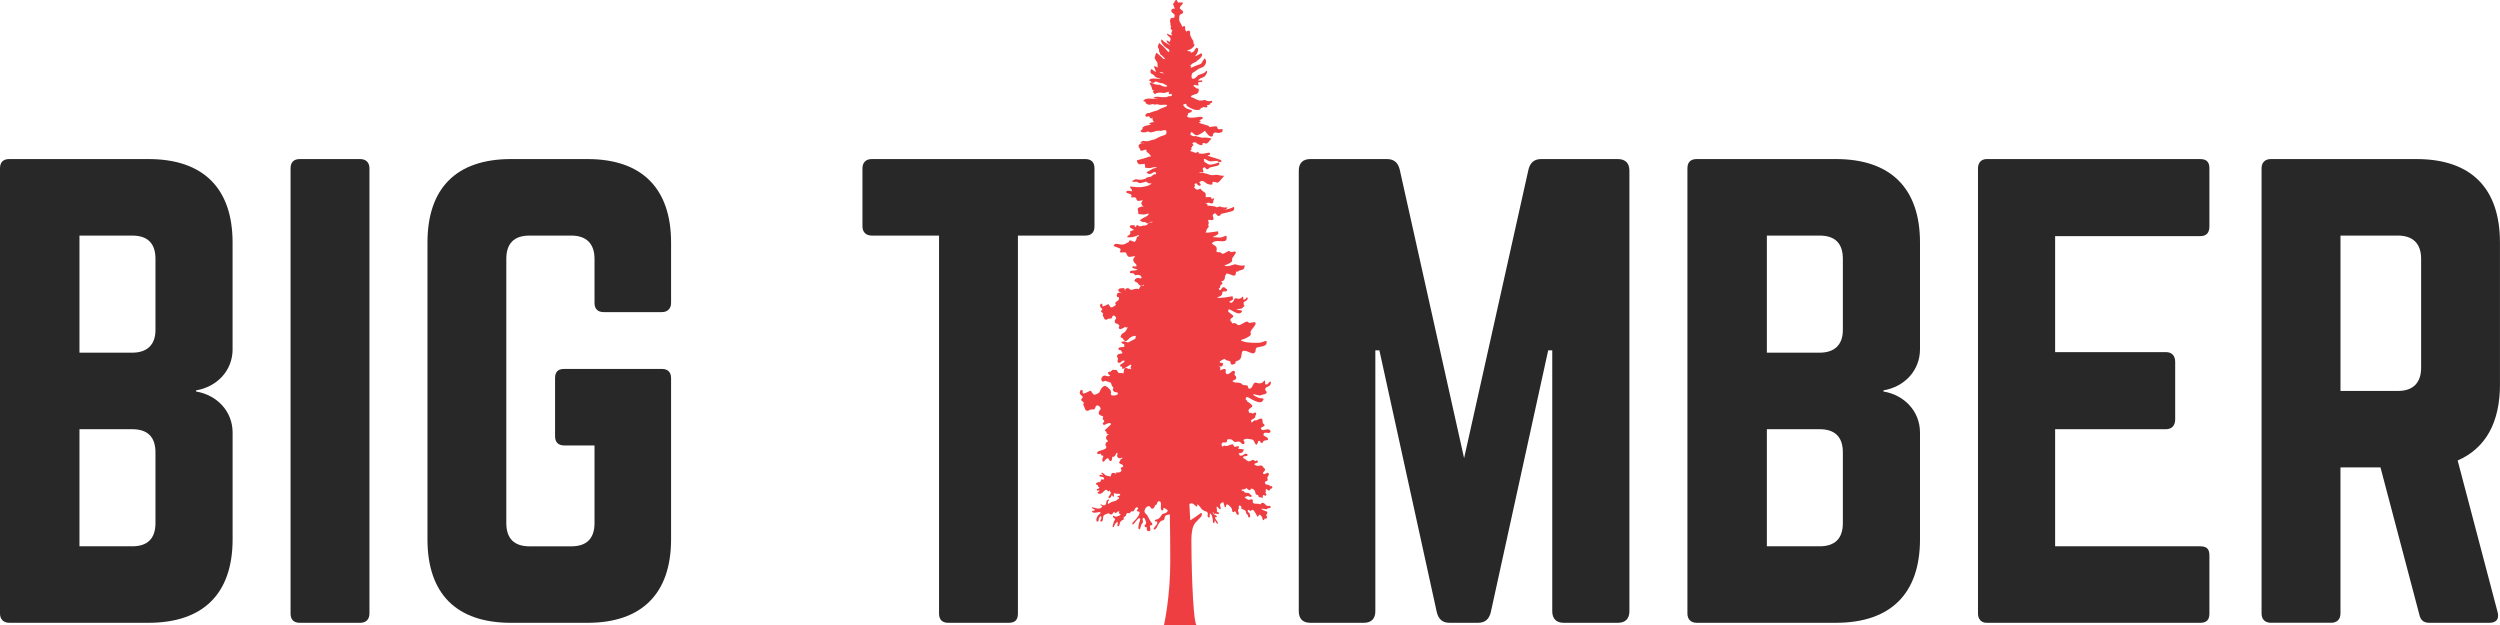
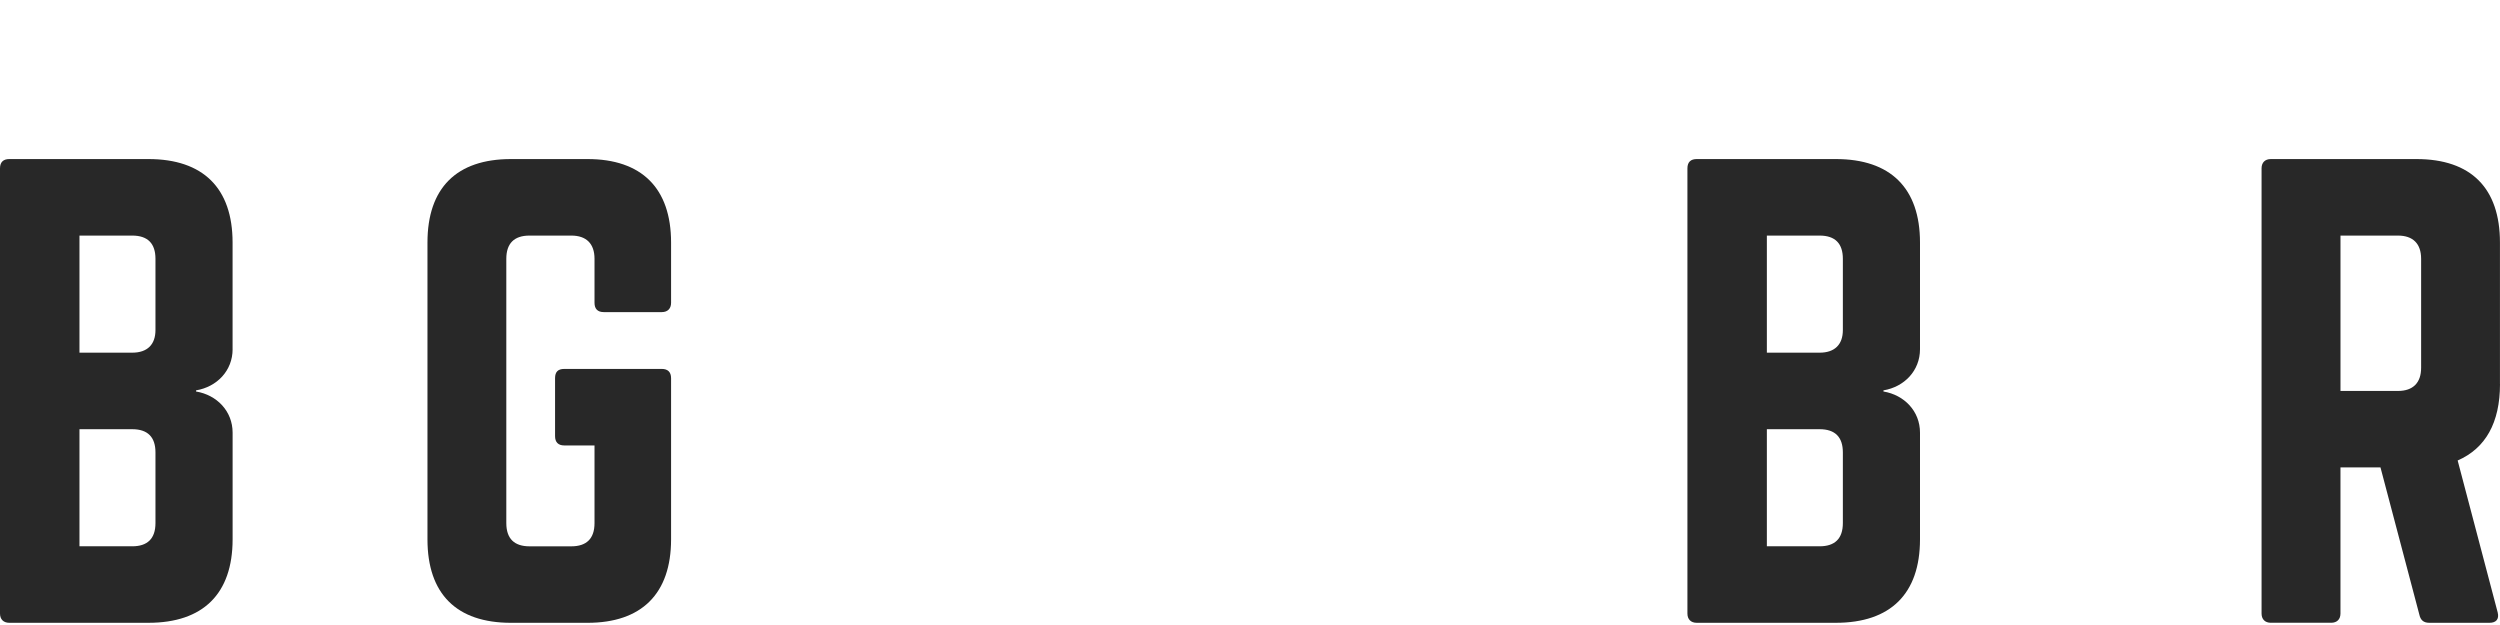
<svg xmlns="http://www.w3.org/2000/svg" fill="none" viewBox="0 0 160 40" height="40" width="160">
  <g clip-path="url(#clip0_874_1419)">
    <path fill="#282828" d="M14.887 22.349C14.887 23.722 13.885 24.76 12.548 24.983V25.056C13.885 25.279 14.887 26.317 14.887 27.69V34.517C14.887 38.005 12.993 39.859 9.504 39.859H0.594C0.223 39.859 0 39.636 0 39.265V10.773C0 10.365 0.223 10.18 0.594 10.18H9.503C12.993 10.18 14.885 12.034 14.885 15.522V22.349H14.887ZM9.95 16.562C9.95 15.597 9.468 15.077 8.464 15.077H5.086V22.571H8.464C9.429 22.571 9.95 22.051 9.95 21.125V16.562ZM9.95 28.953C9.95 27.989 9.468 27.469 8.464 27.469H5.086V34.963H8.464C9.429 34.963 9.95 34.48 9.95 33.478V28.952V28.953Z" />
-     <path fill="#282828" d="M23.051 10.18C23.423 10.18 23.645 10.402 23.645 10.773V39.267C23.645 39.638 23.423 39.86 23.051 39.86H19.19C18.782 39.86 18.596 39.638 18.596 39.267V10.773C18.596 10.402 18.782 10.18 19.19 10.18H23.051Z" />
    <path fill="#282828" d="M27.358 15.522C27.358 12.034 29.213 10.18 32.703 10.18H37.603C41.057 10.18 42.949 12.034 42.949 15.522V19.381C42.949 19.752 42.726 19.975 42.355 19.975H38.642C38.234 19.975 38.049 19.752 38.049 19.381V16.562C38.049 15.597 37.528 15.077 36.563 15.077H33.889C32.887 15.077 32.404 15.597 32.404 16.562V33.48C32.404 34.481 32.924 34.965 33.889 34.965H36.563C37.528 34.965 38.049 34.481 38.049 33.48V28.509H36.118C35.71 28.509 35.524 28.286 35.524 27.915V24.205C35.524 23.797 35.71 23.611 36.118 23.611H42.355C42.726 23.611 42.949 23.797 42.949 24.205V34.518C42.949 38.006 41.055 39.86 37.603 39.86H32.703C29.213 39.86 27.358 38.006 27.358 34.518V15.522Z" />
-     <path fill="#282828" d="M69.454 10.18C69.862 10.18 70.047 10.402 70.047 10.773V14.484C70.047 14.855 69.862 15.077 69.454 15.077H65.147V39.267C65.147 39.675 64.961 39.86 64.553 39.86H60.692C60.32 39.86 60.098 39.675 60.098 39.267V15.077H55.791C55.42 15.077 55.197 14.855 55.197 14.484V10.773C55.197 10.402 55.42 10.18 55.791 10.18H69.452H69.454Z" />
-     <path fill="#282828" d="M103.539 10.18C104.021 10.18 104.282 10.439 104.282 10.922V39.118C104.282 39.601 104.023 39.86 103.539 39.86H100.086C99.604 39.86 99.344 39.601 99.344 39.118V22.423H99.084L95.409 39.192C95.296 39.636 95.037 39.859 94.592 39.859H92.773C92.328 39.859 92.067 39.636 91.957 39.192L88.281 22.423H88.022V39.118C88.022 39.601 87.763 39.86 87.279 39.86H83.864C83.382 39.86 83.122 39.601 83.122 39.118V10.922C83.122 10.439 83.381 10.18 83.864 10.18H88.765C89.21 10.18 89.471 10.402 89.581 10.847L93.702 29.323L97.823 10.847C97.935 10.402 98.194 10.18 98.639 10.18H103.539Z" />
    <path fill="#282828" d="M122.88 22.349C122.88 23.722 121.878 24.76 120.541 24.983V25.056C121.878 25.279 122.88 26.317 122.88 27.69V34.517C122.88 38.005 120.986 39.859 117.498 39.859H108.589C108.217 39.859 107.995 39.636 107.995 39.265V10.773C107.995 10.365 108.217 10.18 108.589 10.18H117.498C120.988 10.18 122.88 12.034 122.88 15.522V22.349ZM117.943 16.562C117.943 15.597 117.461 15.077 116.457 15.077H113.079V22.571H116.457C117.422 22.571 117.943 22.051 117.943 21.125V16.562ZM117.943 28.953C117.943 27.989 117.461 27.469 116.457 27.469H113.079V34.963H116.457C117.422 34.963 117.943 34.48 117.943 33.478V28.952V28.953Z" />
-     <path fill="#282828" d="M141.402 14.484C141.402 14.855 141.253 15.114 140.808 15.114H131.528V22.535H138.618C138.99 22.535 139.212 22.757 139.212 23.165V26.838C139.212 27.246 138.99 27.469 138.618 27.469H131.528V34.963H140.808C141.253 34.963 141.402 35.149 141.402 35.557V39.267C141.402 39.638 141.253 39.86 140.808 39.86H127.148C126.813 39.86 126.591 39.638 126.591 39.267V10.773C126.591 10.402 126.813 10.18 127.148 10.18H140.808C141.253 10.18 141.402 10.402 141.402 10.773V14.484Z" />
    <path fill="#282828" d="M160 24.575C160 27.061 159.072 28.693 157.29 29.472L159.851 39.192C159.963 39.636 159.739 39.859 159.331 39.859H155.47C155.098 39.859 154.912 39.673 154.839 39.339L152.351 29.915H149.79V39.264C149.79 39.635 149.567 39.857 149.196 39.857H145.334C144.963 39.857 144.74 39.635 144.74 39.264V10.773C144.74 10.402 144.963 10.18 145.334 10.18H154.652C158.141 10.18 159.997 12.034 159.997 15.522V24.575H160ZM153.467 25.021C154.432 25.021 154.952 24.501 154.952 23.538V16.562C154.952 15.597 154.432 15.077 153.467 15.077H149.791V25.021H153.467Z" />
-     <path fill="#EF3E42" d="M74.496 40C74.496 40 74.909 38.164 74.897 35.865C74.897 34.701 74.883 33.73 74.869 32.925C74.828 32.925 74.8 32.925 74.773 32.94C74.69 32.955 74.552 32.969 74.538 33.135C74.524 33.283 74.441 33.314 74.372 33.314C74.289 33.314 74.124 33.538 74.055 33.718C73.985 33.897 73.778 33.957 73.847 33.806C73.916 33.672 74.055 33.598 74.068 33.463C74.068 33.314 73.985 33.403 73.93 33.359C73.875 33.329 73.93 33.239 74.041 33.239C74.151 33.239 74.275 33.075 74.317 33C74.358 32.94 74.372 32.88 74.496 32.865C74.635 32.849 74.759 32.716 74.731 32.67C74.718 32.625 74.538 32.521 74.496 32.506C74.441 32.506 74.441 32.566 74.455 32.581C74.455 32.61 74.469 32.67 74.386 32.67C74.317 32.67 74.303 32.61 74.289 32.461C74.289 32.326 74.331 32.193 74.262 32.118C74.193 32.029 74.068 32.089 74.055 32.222C74.027 32.357 73.944 32.251 73.903 32.401C73.861 32.566 73.695 32.625 73.626 32.461C73.543 32.297 73.322 32.446 73.267 32.625C73.198 32.82 73.336 32.865 73.419 32.969C73.488 33.089 73.626 33.388 73.709 33.461C73.792 33.55 73.751 33.626 73.654 33.626C73.543 33.61 73.612 33.714 73.626 33.865C73.64 34.029 73.488 34.014 73.419 33.954C73.35 33.894 73.433 33.745 73.391 33.745C73.35 33.76 73.267 33.745 73.253 33.656C73.24 33.567 73.405 33.567 73.336 33.388C73.281 33.224 73.253 33.119 73.157 33.148C73.074 33.193 73.198 33.388 73.129 33.461C73.046 33.55 73.019 33.641 72.991 33.76C72.977 33.865 72.936 33.88 72.894 33.865C72.853 33.849 72.839 33.776 72.88 33.581C72.908 33.386 73.019 33.253 72.95 33.178C72.88 33.102 72.701 33.357 72.59 33.49C72.48 33.639 72.425 33.535 72.494 33.446C72.563 33.371 72.853 33.102 72.92 32.879C72.976 32.639 72.824 32.803 72.768 32.699C72.699 32.595 72.879 32.639 72.837 32.535C72.796 32.415 72.686 32.446 72.603 32.624C72.52 32.819 72.437 32.653 72.354 32.773C72.285 32.908 72.257 32.817 72.161 32.833C72.064 32.862 72.105 32.922 72.036 33.027C71.967 33.116 71.898 33.043 71.912 33.162C71.926 33.282 71.912 33.251 71.843 33.282C71.774 33.326 71.691 33.371 71.663 33.506C71.65 33.655 71.581 33.714 71.525 33.67C71.484 33.641 71.581 33.371 71.511 33.401C71.442 33.446 71.346 33.521 71.318 33.641C71.29 33.76 71.194 33.776 71.208 33.67C71.235 33.55 71.277 33.371 71.346 33.282C71.415 33.193 71.29 33.162 71.235 33.102C71.194 33.027 71.263 32.968 71.332 33.043C71.387 33.102 71.553 33.043 71.663 32.983C71.774 32.923 71.677 32.894 71.622 32.863C71.567 32.819 71.705 32.714 71.594 32.728C71.484 32.728 71.456 32.848 71.387 32.833C71.304 32.803 71.304 32.697 71.235 32.833C71.166 32.968 71.069 32.922 71.028 32.908C70.973 32.879 71.014 32.803 70.779 32.908C70.558 32.997 70.614 33.087 70.586 33.236C70.572 33.4 70.462 33.4 70.42 33.355C70.379 33.326 70.517 33.207 70.489 33.087C70.448 32.968 70.337 33.132 70.324 33.207C70.296 33.282 70.324 33.355 70.254 33.386C70.185 33.401 70.116 33.282 70.213 33.087C70.296 32.908 70.434 32.892 70.434 32.819C70.434 32.745 70.31 32.774 70.158 32.803C70.02 32.833 69.882 32.803 69.895 32.728C69.923 32.653 70.075 32.699 70.075 32.639C70.061 32.579 69.826 32.535 69.882 32.49C69.937 32.431 70.116 32.55 70.294 32.55C70.472 32.55 70.502 32.475 70.543 32.415C70.571 32.355 70.405 32.355 70.433 32.296C70.46 32.236 70.585 32.371 70.695 32.34C70.792 32.296 70.778 32.265 70.805 32.145C70.833 32.01 70.833 32.041 70.902 31.981C70.971 31.921 70.985 31.997 70.985 31.997C70.985 31.997 70.971 32.012 70.944 32.056C70.902 32.101 70.888 32.191 70.916 32.236C70.944 32.296 70.957 32.207 71.137 32.132C71.317 32.056 71.413 32.072 71.469 32.012C71.51 31.952 71.593 31.937 71.634 31.877L71.62 31.862C71.62 31.846 71.607 31.832 71.607 31.817C71.579 31.817 71.524 31.846 71.51 31.802C71.51 31.742 71.579 31.742 71.662 31.713C71.689 31.668 71.731 31.624 71.634 31.608C71.482 31.579 71.413 31.638 71.317 31.549H71.303C71.289 31.593 71.289 31.624 71.289 31.698C71.303 31.817 71.234 31.802 71.192 31.742C71.165 31.698 71.192 31.578 71.123 31.757C71.054 31.937 70.888 31.892 70.957 31.786C71.026 31.682 71.026 31.667 71.096 31.562L71.123 31.533C71.082 31.533 71.054 31.504 71.04 31.429V31.369C71.013 31.429 70.916 31.504 70.861 31.385C70.792 31.25 70.612 31.489 70.515 31.564C70.405 31.624 70.267 31.624 70.253 31.535C70.239 31.46 70.377 31.475 70.364 31.4C70.35 31.325 70.212 31.475 70.198 31.355C70.184 31.236 70.294 31.34 70.35 31.221C70.391 31.116 70.212 31.176 70.267 31.101C70.308 31.026 70.142 31.041 70.142 30.981C70.142 30.906 70.225 30.862 70.308 30.862C70.377 30.862 70.46 30.832 70.46 30.727C70.46 30.638 70.557 30.711 70.64 30.682C70.709 30.667 70.64 30.518 70.543 30.518C70.446 30.518 70.322 30.489 70.364 30.414C70.391 30.338 70.681 30.474 70.557 30.369C70.419 30.28 70.502 30.174 70.667 30.34C70.792 30.475 70.957 30.475 71.094 30.489C71.094 30.46 71.094 30.444 71.108 30.414C71.108 30.265 71.274 30.219 71.384 30.309C71.412 30.338 71.425 30.338 71.453 30.354L71.439 30.338C71.329 30.204 71.495 30.25 71.619 30.234C71.743 30.219 71.812 30.13 71.743 30.01C71.674 29.906 71.84 29.906 71.895 29.861C71.868 29.832 71.868 29.802 71.854 29.773V29.757C71.812 29.728 71.757 29.697 71.729 29.697C71.66 29.682 71.564 29.593 71.688 29.503V29.458C71.716 29.398 71.757 29.369 71.812 29.354C71.84 29.309 71.812 29.265 71.785 29.294C71.702 29.354 71.577 29.354 71.508 29.234C71.453 29.13 71.577 28.995 71.495 28.981C71.425 28.981 71.412 29.13 71.329 29.205C71.232 29.28 71.177 29.161 71.177 29.309C71.177 29.458 71.122 29.533 71.053 29.504C70.97 29.489 70.97 29.325 70.901 29.325C70.845 29.325 70.749 29.4 70.68 29.504C70.611 29.624 70.514 29.504 70.555 29.369C70.597 29.25 70.652 29.161 70.569 29.161C70.472 29.145 70.486 29.161 70.472 29.072C70.445 28.983 70.293 29.116 70.238 29.043C70.182 28.953 70.251 28.878 70.445 28.834C70.638 28.774 70.79 28.73 70.804 28.639C70.832 28.564 70.735 28.55 70.749 28.43C70.776 28.296 70.818 28.311 70.887 28.266C70.942 28.206 70.832 28.177 70.79 28.072C70.763 27.967 70.845 27.832 70.928 27.819C70.956 27.803 70.984 27.819 70.997 27.834C70.984 27.805 70.956 27.789 70.887 27.774C70.818 27.774 70.804 27.714 70.818 27.639C70.776 27.624 70.735 27.595 70.721 27.564C70.68 27.504 70.859 27.415 70.942 27.311C71.039 27.206 71.122 27.191 71.094 27.116C71.066 27.041 70.901 27.072 70.763 27.16C70.638 27.236 70.5 27.145 70.611 27.056C70.624 27.027 70.652 27.012 70.666 26.996V26.981C70.652 26.952 70.652 26.921 70.666 26.906C70.597 26.877 70.555 26.817 70.583 26.757C70.611 26.713 70.611 26.682 70.597 26.653C70.472 26.578 70.348 26.608 70.32 26.444C70.307 26.249 70.472 26.249 70.431 26.116C70.39 25.996 70.21 25.863 70.127 26.012C70.058 26.176 70.086 26.206 69.879 26.206C69.671 26.206 69.671 26.341 69.547 26.282C69.436 26.222 69.464 26.206 69.409 26.087C69.354 25.952 69.298 25.892 69.354 25.803C69.423 25.699 69.091 25.668 69.229 25.519C69.367 25.384 69.285 25.4 69.16 25.266C69.036 25.131 69.146 24.907 69.257 24.967C69.367 25.012 69.174 25.251 69.45 25.162C69.713 25.058 69.782 24.953 69.837 25.042C69.906 25.147 69.989 25.311 70.1 25.251C70.224 25.191 70.362 25.176 70.403 25.012C70.459 24.863 70.638 24.639 70.776 24.712C70.914 24.802 70.873 24.772 70.984 24.877C71.108 24.966 71.122 25.101 71.094 25.205C71.066 25.309 71.246 25.34 71.412 25.294L71.495 25.265C71.508 25.249 71.522 25.236 71.536 25.22C71.619 25.041 71.301 25.176 71.232 24.981C71.204 24.906 71.232 24.861 71.274 24.832C71.177 24.712 71.149 24.697 71.122 24.564C71.094 24.43 70.873 24.444 70.776 24.384C70.693 24.34 70.583 24.504 70.5 24.355C70.431 24.191 70.597 23.967 70.79 24.056C70.928 24.116 70.997 24.056 71.053 24.056C71.025 24.012 70.984 23.981 70.942 23.936C70.845 23.817 70.997 23.772 71.053 23.788C71.122 23.788 71.135 23.668 71.246 23.668C71.274 23.653 71.315 23.668 71.343 23.683C71.425 23.654 71.481 23.668 71.522 23.772C71.55 23.832 71.577 23.861 71.619 23.877C71.647 23.861 71.674 23.861 71.716 23.877H71.84C71.868 23.892 71.895 23.892 71.909 23.892C71.895 23.817 71.937 23.772 71.937 23.668C71.95 23.548 72.075 23.519 72.158 23.579C72.24 23.654 72.268 23.564 72.351 23.608C72.365 23.624 72.379 23.624 72.379 23.637C72.392 23.622 72.392 23.608 72.406 23.593C72.365 23.578 72.337 23.533 72.365 23.489C72.434 23.384 72.42 23.265 72.24 23.4C72.047 23.548 71.772 23.683 71.814 23.548C71.855 23.4 71.676 23.504 71.689 23.413C71.689 23.309 71.717 23.325 71.869 23.234C72.021 23.13 71.98 23.039 71.869 23.085C71.745 23.114 71.731 23.234 71.634 23.22C71.537 23.205 71.496 23.191 71.537 23.025C71.593 22.861 71.427 22.877 71.51 22.726C71.607 22.578 71.923 22.682 71.814 22.547C71.786 22.502 71.758 22.458 71.745 22.412H71.676C71.565 22.412 71.51 22.232 71.745 22.217C71.814 22.217 71.883 22.217 71.952 22.202V22.173C71.98 22.113 71.91 22.097 71.966 22.038C71.758 21.978 71.717 21.903 71.841 21.858C71.966 21.829 72.076 21.873 72.187 21.918C72.201 21.903 72.214 21.903 72.228 21.903C72.491 21.768 72.629 21.708 72.682 21.649C72.669 21.62 72.655 21.59 72.682 21.59C72.692 21.579 72.701 21.574 72.71 21.574C72.696 21.559 72.696 21.545 72.696 21.53C72.627 21.441 72.406 21.545 72.296 21.634C72.185 21.738 72.075 21.903 71.964 21.798C71.854 21.694 71.881 21.634 71.785 21.619C71.674 21.604 71.729 21.47 71.798 21.38C71.868 21.289 71.964 21.32 72.061 21.156C72.102 21.081 72.158 21.007 72.171 20.947L72.158 20.932C72.116 20.976 72.061 20.976 72.019 20.916C71.771 21.081 71.647 21.096 71.607 21.005C71.567 20.915 71.703 20.886 71.593 20.781C71.496 20.677 71.358 20.737 71.344 20.587C71.33 20.436 71.455 20.438 71.427 20.334C71.399 20.229 71.248 20.125 71.192 20.258C71.137 20.378 71.165 20.393 70.999 20.393C70.833 20.393 70.833 20.513 70.75 20.453C70.653 20.409 70.681 20.409 70.64 20.304C70.585 20.215 70.543 20.169 70.598 20.096C70.64 20.007 70.391 19.991 70.488 19.872C70.598 19.768 70.543 19.783 70.446 19.677C70.35 19.573 70.433 19.409 70.515 19.438C70.612 19.482 70.46 19.662 70.667 19.587C70.874 19.511 70.916 19.422 70.971 19.498C71.013 19.573 71.082 19.722 71.178 19.662C71.261 19.617 71.372 19.602 71.413 19.482C71.413 19.467 71.413 19.453 71.427 19.453C71.372 19.438 71.344 19.424 71.372 19.393C71.441 19.274 71.537 19.289 71.593 19.185C71.634 19.125 71.607 19.05 71.593 19.005C71.551 19.021 71.51 19.034 71.482 18.961C71.427 18.841 71.551 18.677 71.703 18.737C71.745 18.752 71.772 18.766 71.8 18.766C71.758 18.737 71.703 18.721 71.648 18.677C71.496 18.588 71.593 18.468 71.703 18.453C71.828 18.438 71.855 18.453 71.924 18.438C71.993 18.422 71.952 18.573 72.021 18.602H72.035C71.993 18.557 71.98 18.527 72.049 18.482C72.104 18.467 72.132 18.453 72.173 18.438C72.187 18.422 72.201 18.422 72.228 18.453C72.311 18.542 72.421 18.573 72.518 18.528C72.615 18.484 72.781 18.468 72.864 18.499H72.891C72.946 18.38 72.974 18.304 73.057 18.304C73.154 18.289 73.25 18.304 73.209 18.215L73.195 18.231C73.043 18.32 73.029 18.32 72.905 18.231C72.794 18.156 72.864 18.111 72.739 18.067C72.615 18.037 72.532 17.932 72.712 17.827C72.891 17.708 73.002 17.916 73.071 17.752C72.96 17.648 73.057 17.617 72.877 17.603C72.698 17.559 72.656 17.678 72.615 17.574C72.573 17.47 72.477 17.485 72.38 17.485C72.297 17.485 72.256 17.337 72.449 17.321C72.629 17.321 72.959 17.261 72.712 17.217C72.463 17.172 72.394 17.082 72.518 17.053C72.587 17.024 72.656 17.053 72.725 17.068V17.039C72.753 16.83 72.642 16.935 72.56 16.74C72.477 16.56 72.56 16.531 72.629 16.441C72.698 16.352 72.491 16.412 72.339 16.441C72.187 16.456 72.159 16.381 72.104 16.261C72.062 16.142 72.049 16.142 71.8 16.157C71.551 16.172 71.772 16.037 71.703 15.933C71.634 15.829 71.18 15.798 71.303 15.665C71.427 15.53 71.607 15.665 71.84 15.649C72.088 15.634 72.061 15.53 72.171 15.53C72.282 15.514 72.24 15.335 72.379 15.395C72.489 15.439 72.544 15.47 72.627 15.484C72.655 15.439 72.682 15.409 72.71 15.349C72.765 15.229 72.724 15.169 72.821 15.14C72.903 15.111 72.945 15.036 72.862 15.051C72.779 15.066 72.6 15.155 72.503 15.171C72.42 15.171 72.09 15.231 72.144 15.142C72.199 15.053 72.282 15.066 72.323 14.977C72.379 14.902 72.282 14.813 72.351 14.798C72.42 14.769 72.544 14.738 72.558 14.709C72.572 14.68 72.475 14.665 72.365 14.589C72.254 14.514 72.323 14.425 72.406 14.41C72.503 14.41 72.517 14.425 72.586 14.41C72.641 14.395 72.6 14.514 72.655 14.53C72.71 14.545 72.751 14.35 72.807 14.41C72.876 14.485 72.959 14.499 73.042 14.47C73.111 14.441 73.221 14.425 73.276 14.441C73.387 14.412 73.415 14.396 73.456 14.336C73.525 14.247 73.622 14.232 73.718 14.232C73.746 14.232 73.76 14.217 73.76 14.188C73.704 14.188 73.622 14.203 73.553 14.247C73.442 14.323 73.428 14.307 73.332 14.247C73.318 14.232 73.304 14.218 73.29 14.203C73.221 14.232 73.166 14.218 73.083 14.188C72.903 14.113 72.945 14.068 73.111 13.993C73.124 13.977 73.152 13.948 73.194 13.933C73.221 13.904 73.249 13.904 73.276 13.904C73.345 13.859 73.401 13.829 73.456 13.784C73.465 13.784 73.474 13.779 73.484 13.769C73.497 13.724 73.511 13.694 73.525 13.665C73.318 13.694 73.29 13.74 73.112 13.724C72.919 13.695 72.822 13.74 72.85 13.605C72.864 13.47 72.725 13.366 72.905 13.277C73.043 13.201 73.085 13.232 73.195 13.217C73.167 13.188 73.112 13.188 73.071 13.097C73.016 12.948 73.071 12.918 73.126 12.858C73.167 12.783 73.016 12.842 72.905 12.858C72.781 12.873 72.753 12.813 72.725 12.723C72.684 12.634 72.67 12.618 72.491 12.634C72.297 12.649 72.463 12.545 72.408 12.47C72.353 12.381 71.995 12.366 72.09 12.261C72.173 12.157 72.297 12.232 72.463 12.246C72.449 12.23 72.435 12.201 72.435 12.171C72.435 12.066 72.311 12.036 72.325 11.962C72.325 11.902 72.546 11.977 72.807 11.977C73.042 11.993 73.194 11.948 73.413 11.902C73.482 11.873 73.565 11.858 73.634 11.798C73.662 11.783 73.689 11.754 73.703 11.738H73.606C73.482 11.738 73.441 11.694 73.413 11.663C73.399 11.663 73.385 11.648 73.371 11.634C73.358 11.618 73.316 11.618 73.261 11.649C73.068 11.709 72.93 11.724 72.888 11.709C72.833 11.694 72.833 11.605 72.639 11.634C72.432 11.663 72.405 11.589 72.584 11.514C72.764 11.425 72.653 11.485 72.902 11.499C73.15 11.514 73.123 11.483 73.342 11.424C73.342 11.395 73.37 11.364 73.453 11.348C73.688 11.304 73.715 11.289 73.757 11.229C73.812 11.169 73.895 11.14 73.964 11.154C74.033 11.154 73.978 10.93 73.812 11.034C73.66 11.123 73.605 11.169 73.467 11.109C73.342 11.065 73.37 11.02 73.494 10.96C73.619 10.901 73.688 10.856 73.757 10.812C73.826 10.767 73.992 10.752 74.019 10.737C74.047 10.721 74.005 10.677 73.826 10.707C73.66 10.737 73.632 10.767 73.494 10.752C73.342 10.737 73.273 10.767 73.287 10.663C73.301 10.588 73.246 10.528 73.26 10.483C73.232 10.483 73.204 10.483 73.177 10.499C72.969 10.499 72.928 10.559 72.845 10.47C72.762 10.395 72.748 10.246 72.79 10.246C72.831 10.23 72.914 10.23 73.203 10.141C73.507 10.066 73.465 10.007 73.615 10.022C73.74 10.037 73.574 9.902 73.491 9.783C73.422 9.767 73.381 9.738 73.381 9.694C73.367 9.634 73.408 9.529 73.215 9.605C73.035 9.68 72.966 9.649 72.966 9.56C72.966 9.485 72.87 9.456 72.883 9.396C72.856 9.321 72.842 9.292 72.98 9.201C73.118 9.112 73.146 9.186 73.243 9.157C73.215 9.141 73.187 9.141 73.118 9.141C72.966 9.171 72.939 9.112 73.077 9.052C73.215 8.977 73.132 9.023 73.339 9.037C73.533 9.052 73.505 9.022 73.712 8.962C73.781 8.947 73.823 8.933 73.85 8.933C73.878 8.917 73.906 8.917 73.933 8.904C74.113 8.815 74.085 8.815 74.251 8.74C74.375 8.695 74.555 8.651 74.624 8.591C74.651 8.546 74.651 8.502 74.651 8.471C74.651 8.382 74.665 8.307 74.458 8.336C74.21 8.396 74.32 8.381 74.168 8.365C74.002 8.35 73.809 8.47 73.645 8.47C73.481 8.47 73.589 8.365 73.382 8.44C73.161 8.529 72.886 8.425 73.051 8.321C73.203 8.232 73.051 8.112 73.23 8.112C73.23 8.083 73.23 8.068 73.244 8.068C73.272 8.068 73.341 8.052 73.562 7.993C73.617 7.977 73.659 7.963 73.686 7.963C73.534 7.934 73.493 7.904 73.659 7.844C73.741 7.815 73.81 7.815 73.866 7.815C73.824 7.77 73.769 7.71 73.769 7.666C73.741 7.577 73.769 7.546 73.783 7.546V7.531C73.672 7.575 73.659 7.635 73.603 7.531C73.576 7.502 73.562 7.471 73.534 7.442C73.396 7.471 73.327 7.486 73.313 7.427C73.299 7.351 73.286 7.338 73.396 7.262C73.507 7.187 73.52 7.278 73.631 7.203C73.755 7.143 73.99 7.098 74.127 7.039C74.265 6.963 74.237 6.963 74.375 6.919C74.499 6.859 74.707 6.815 74.693 6.739C74.693 6.724 74.679 6.724 74.679 6.71C74.596 6.71 74.499 6.695 74.375 6.71C74.278 6.726 74.168 6.71 74.058 6.666C74.002 6.681 73.961 6.695 73.906 6.695C73.767 6.695 73.864 6.62 73.698 6.68C73.574 6.724 73.422 6.695 73.408 6.651C73.326 6.621 73.326 6.635 73.326 6.562C73.326 6.473 73.132 6.502 73.174 6.442C73.229 6.382 73.312 6.307 73.546 6.307C73.754 6.307 73.973 6.351 74.291 6.336H74.166C73.89 6.307 73.726 6.276 73.904 6.216C74.097 6.157 74.153 6.216 74.372 6.216C74.607 6.232 74.704 6.216 74.759 6.172C74.8 6.143 74.869 6.157 74.925 6.157C74.939 6.157 74.952 6.141 74.98 6.127C74.994 6.127 75.007 6.127 75.007 6.112C74.994 6.052 74.966 5.993 74.966 5.993C74.966 5.993 74.814 6.068 74.8 5.993C74.787 5.933 74.897 5.828 74.676 5.904C74.455 5.979 74.427 5.948 74.372 5.933C74.317 5.933 74.22 5.917 74.068 5.948C73.93 5.993 73.916 6.068 73.861 5.977C73.82 5.888 73.751 5.873 73.792 5.842C73.82 5.827 73.82 5.813 73.861 5.798C73.778 5.782 73.723 5.738 73.723 5.663C73.723 5.543 73.557 5.35 73.585 5.304C73.612 5.244 73.751 5.333 73.916 5.393C74.082 5.453 74.165 5.377 74.303 5.468C74.441 5.543 74.676 5.588 74.69 5.512C74.718 5.437 74.524 5.423 74.427 5.333C74.289 5.333 74.124 5.273 74.015 5.229C73.904 5.169 73.89 5.333 73.78 5.304C73.655 5.259 73.655 5.288 73.655 5.215C73.655 5.155 73.504 5.186 73.545 5.126C73.586 5.081 73.655 5.022 73.821 5.022C73.959 5.022 74.097 5.051 74.289 5.051C74.22 4.991 74.068 5.006 73.958 4.931C73.834 4.856 73.944 4.827 73.751 4.752C73.557 4.677 73.64 4.439 73.695 4.423C73.737 4.423 73.834 4.543 73.944 4.588C73.958 4.603 73.985 4.603 73.999 4.603C73.972 4.588 73.958 4.558 73.958 4.528C73.958 4.439 73.834 4.288 73.861 4.244C73.889 4.215 73.985 4.273 74.124 4.319C74.055 4.244 74.096 4.17 74.082 4.051C74.055 3.946 73.972 3.887 73.944 3.798C73.875 3.738 73.903 3.618 73.93 3.589C73.958 3.44 74.013 3.35 74.041 3.394C74.082 3.439 74.303 3.603 74.454 3.767C74.509 3.782 74.55 3.767 74.578 3.752C74.523 3.707 74.454 3.663 74.398 3.588C74.384 3.572 74.371 3.558 74.357 3.543C74.26 3.514 74.246 3.454 74.246 3.408C74.191 3.333 74.163 3.259 74.177 3.184V3.169C74.15 3.109 74.108 3.064 74.108 2.974C74.122 2.839 74.191 2.735 74.219 2.765C74.246 2.81 74.412 2.93 74.536 3.064C74.661 3.199 74.757 3.333 74.799 3.333C74.826 3.318 74.895 3.213 74.771 3.138C74.661 3.063 74.564 3.018 74.495 2.93C74.412 2.825 74.302 2.735 74.315 2.601C74.343 2.466 74.371 2.541 74.454 2.63C74.536 2.719 74.688 2.779 74.84 2.87C74.882 2.899 74.895 2.914 74.923 2.93L74.882 2.885C74.757 2.765 74.661 2.706 74.661 2.617C74.661 2.541 74.757 2.632 74.868 2.692C74.868 2.676 74.868 2.663 74.882 2.632C74.923 2.512 74.951 2.468 74.854 2.379C74.757 2.29 74.688 2.244 74.688 2.17C74.688 2.11 74.799 2.23 74.909 2.245C74.965 2.261 75.006 2.275 75.02 2.261C74.992 2.232 74.978 2.201 74.965 2.156C74.965 2.052 75.02 1.992 75.034 1.948C74.992 1.919 74.937 1.888 74.923 1.813C74.923 1.768 74.937 1.738 74.951 1.709C74.923 1.649 74.895 1.574 74.909 1.469C74.882 1.41 74.868 1.334 74.895 1.245C74.965 1.066 75.117 1.186 75.144 1.126C75.172 1.066 75.227 0.946 75.103 0.873C74.978 0.784 74.923 0.709 74.992 0.604C75.006 0.575 75.034 0.575 75.047 0.575C75.103 0.515 75.144 0.56 75.172 0.59C75.172 0.561 75.172 0.531 75.158 0.471C75.117 0.367 75.047 0.276 75.103 0.202C75.13 0.173 75.144 0.158 75.172 0.158C75.158 0.129 75.172 0.098 75.186 0.069C75.255 -0.02 75.31 -0.035 75.351 0.084C75.406 0.204 75.434 0.159 75.517 0.159C75.614 0.144 75.793 0.144 75.655 0.279C75.531 0.428 75.462 0.503 75.531 0.563C75.6 0.638 75.766 0.698 75.71 0.816C75.655 0.936 75.489 0.845 75.476 1.084C75.448 1.324 75.476 1.368 75.586 1.532C75.627 1.607 75.655 1.667 75.655 1.727C75.793 1.623 75.862 1.667 75.849 1.787C75.835 1.862 75.876 1.951 75.918 2.026C76.083 1.906 76.18 1.966 76.166 2.115C76.139 2.279 76.29 2.488 76.346 2.578C76.387 2.653 76.401 2.713 76.36 2.802C76.373 2.802 76.373 2.787 76.387 2.787C76.442 2.772 76.456 2.876 76.429 2.922C76.415 2.966 76.429 2.951 76.318 3.057C76.222 3.161 76.152 3.161 76.097 3.192C76.083 3.192 76.028 3.207 75.987 3.221C76.014 3.296 76.139 3.265 76.194 3.296C76.222 3.311 76.208 3.341 76.208 3.385C76.318 3.341 76.401 3.325 76.442 3.236C76.498 3.132 76.581 2.997 76.608 3.072C76.608 3.072 76.608 3.087 76.622 3.087C76.663 3.058 76.719 3.117 76.663 3.282C76.594 3.535 76.387 3.641 76.553 3.581C76.719 3.506 76.788 3.446 76.857 3.417C76.926 3.388 76.954 3.522 76.912 3.581C76.885 3.641 76.912 3.626 76.774 3.761C76.719 3.821 76.663 3.85 76.622 3.88C76.581 3.94 76.511 3.985 76.415 4.015C76.304 4.045 76.235 4.164 76.125 4.224C76.194 4.239 76.263 4.149 76.222 4.253C76.166 4.388 76.235 4.342 76.456 4.238C76.677 4.134 76.869 4.134 76.924 3.999C76.993 3.85 77.104 3.686 77.145 3.775C77.173 3.864 77.242 3.983 77.104 4.178C76.966 4.373 76.897 4.267 76.608 4.477C76.332 4.701 76.29 4.612 76.263 4.821C76.235 5.015 76.318 5.104 76.484 5C76.65 4.896 76.581 4.836 76.774 4.776C76.981 4.716 77.106 4.657 77.161 4.581C77.202 4.506 77.299 4.506 77.23 4.686C77.147 4.88 77.064 4.939 76.898 4.985C76.802 5.014 76.733 5.089 76.663 5.149C76.76 5.149 76.829 5.164 76.871 5.149C76.926 5.104 76.995 5.209 76.912 5.238C76.815 5.267 76.691 5.223 76.677 5.313C76.663 5.402 76.774 5.433 76.691 5.462C76.622 5.477 76.525 5.446 76.484 5.433C76.442 5.417 76.387 5.448 76.373 5.522C76.415 5.522 76.456 5.537 76.511 5.597C76.594 5.716 76.705 5.626 76.719 5.716C76.733 5.805 76.719 5.97 76.525 6.029C76.484 6.029 76.456 6.045 76.442 6.045C76.387 6.074 76.332 6.089 76.29 6.104C76.235 6.134 76.166 6.209 76.304 6.239C76.429 6.269 76.663 6.463 76.869 6.434C77.076 6.405 77.187 6.374 77.201 6.434C77.201 6.444 77.205 6.454 77.214 6.463C77.325 6.463 77.422 6.493 77.477 6.463C77.546 6.404 77.643 6.539 77.532 6.583C77.504 6.583 77.491 6.598 77.463 6.598C77.449 6.658 77.491 6.687 77.325 6.718C77.284 6.733 77.256 6.733 77.228 6.733C77.256 6.808 77.325 6.838 77.242 6.868C77.159 6.884 77.035 6.853 76.98 6.839V6.868C76.993 6.884 76.938 6.928 76.855 6.897C76.841 6.913 76.841 6.927 76.841 6.957C76.828 7.046 76.648 7.046 76.496 7.032C76.344 7.003 76.137 6.897 75.987 6.793C75.931 6.749 75.931 6.689 75.918 6.658C75.918 6.658 75.904 6.643 75.89 6.643C75.862 6.643 75.821 6.658 75.752 6.687C75.738 6.703 75.724 6.703 75.71 6.716C75.779 6.805 75.876 6.925 75.973 6.956C76.111 7 76.372 7.075 76.277 7.105C76.277 7.12 76.263 7.12 76.249 7.12C76.277 7.149 76.263 7.18 76.194 7.195C76.07 7.239 76.028 7.224 76.028 7.315C76.028 7.419 75.89 7.419 76.028 7.494C76.152 7.569 76.469 7.523 76.648 7.494C76.828 7.465 76.952 7.465 76.98 7.539C77.007 7.612 76.814 7.658 76.745 7.703C76.731 7.703 76.717 7.718 76.703 7.718C76.772 7.703 76.8 7.703 76.828 7.733C76.883 7.822 76.786 7.809 76.731 7.838C76.662 7.867 77.268 8.017 77.337 8.046C77.379 8.075 77.406 8.106 77.406 8.135C77.434 8.135 77.462 8.135 77.475 8.12C77.752 8.075 77.888 8.06 77.902 8.135C77.93 8.195 77.902 8.27 78.026 8.27C78.151 8.286 78.289 8.226 78.247 8.315C78.22 8.419 78.289 8.45 78.068 8.494C77.833 8.554 77.888 8.434 77.736 8.494C77.584 8.569 77.626 8.658 77.626 8.689C77.626 8.704 77.529 8.824 77.336 8.644C77.142 8.45 77.156 8.345 77.073 8.391C76.99 8.421 77.115 8.407 76.894 8.526C76.686 8.646 76.59 8.721 76.426 8.586C76.329 8.511 76.301 8.467 76.26 8.437C76.232 8.467 76.191 8.513 76.191 8.586V8.631C76.287 8.69 76.384 8.72 76.412 8.72C76.508 8.704 76.481 8.69 76.674 8.749C76.868 8.809 76.937 8.824 77.075 8.809C77.213 8.779 77.42 8.853 77.475 8.853C77.531 8.838 77.558 8.853 77.448 8.973C77.337 9.077 77.282 9.226 77.144 9.181C77.006 9.137 76.951 9.137 76.964 9.21C76.964 9.286 76.937 9.315 76.785 9.27C76.633 9.226 76.633 9.181 76.522 9.121C76.426 9.062 76.26 9.166 76.329 9.21C76.398 9.255 76.398 9.359 76.301 9.33C76.315 9.345 76.315 9.359 76.301 9.375C76.287 9.463 76.191 9.45 76.246 9.51C76.315 9.554 76.205 9.598 76.177 9.644C76.163 9.644 76.205 9.674 76.274 9.704C76.315 9.689 76.329 9.704 76.343 9.733C76.398 9.749 76.481 9.763 76.564 9.793C76.605 9.704 76.688 9.689 76.716 9.764C76.716 9.779 76.716 9.793 76.702 9.809C76.771 9.824 76.84 9.838 76.909 9.838C77.268 9.838 77.363 9.703 77.432 9.809C77.501 9.913 77.377 9.913 77.294 9.944C77.211 9.973 77.983 10.168 78.094 10.227C78.191 10.272 78.246 10.391 78.025 10.362C77.818 10.333 78.052 10.273 77.776 10.303C77.5 10.332 77.445 10.347 77.322 10.287C77.198 10.227 77.004 10.063 77.059 10.272C77.073 10.301 77.087 10.347 77.087 10.376C77.184 10.405 77.198 10.436 77.267 10.48C77.377 10.54 77.391 10.556 77.64 10.51C77.888 10.465 78.026 10.361 78.026 10.405C78.04 10.434 78.054 10.54 77.971 10.585C77.874 10.629 77.517 10.689 77.434 10.72C77.351 10.749 77.337 10.868 77.24 10.824C77.13 10.795 77.144 10.645 77.019 10.735C76.895 10.824 77.075 10.93 77.006 11.019C76.951 11.079 76.757 10.99 76.743 11.034C76.812 11.063 76.868 11.079 76.895 11.079C77.006 11.063 76.992 11.049 77.24 11.123C77.489 11.212 77.558 11.227 77.75 11.198C77.93 11.154 78.191 11.273 78.26 11.243C78.329 11.227 78.37 11.272 78.218 11.407C78.08 11.556 77.997 11.735 77.831 11.675C77.652 11.615 77.583 11.615 77.597 11.72C77.597 11.809 77.569 11.855 77.362 11.795C77.168 11.75 77.168 11.675 77.03 11.6C76.892 11.54 76.685 11.66 76.782 11.72C76.892 11.795 76.851 11.959 76.685 11.855C76.616 11.81 76.588 11.766 76.561 11.72C76.492 11.749 76.409 11.764 76.464 11.839C76.505 11.899 76.464 11.944 76.409 11.974C76.505 12.094 76.575 12.154 76.657 12.138C76.796 12.109 76.809 12.019 76.892 12.154C76.989 12.289 77.182 12.289 77.168 12.467C77.168 12.542 77.155 12.586 77.168 12.616H77.306C77.5 12.586 77.569 12.645 77.514 12.72C77.569 12.735 77.61 12.735 77.638 12.704C77.707 12.675 77.735 12.675 77.68 12.78C77.624 12.899 77.666 12.959 77.624 12.988C77.569 13.017 77.528 13.048 77.445 13.004C77.348 12.944 77.279 12.988 77.196 13.004H77.127L77.155 13.019C77.237 13.048 77.265 13.019 77.279 13.108C77.279 13.123 77.279 13.137 77.251 13.152C77.306 13.152 77.362 13.168 77.417 13.168C77.735 13.197 77.816 13.227 77.871 13.272C77.913 13.257 77.954 13.243 77.996 13.227C78.12 13.198 78.079 13.227 78.203 13.257C78.327 13.286 78.451 13.286 78.507 13.272C78.562 13.257 78.59 13.301 78.479 13.376C78.396 13.451 78.313 13.392 78.286 13.436C78.327 13.436 78.396 13.421 78.479 13.407C78.811 13.347 78.961 13.212 78.975 13.258C78.989 13.318 79.016 13.453 78.892 13.497C78.781 13.557 78.313 13.646 78.203 13.677C78.092 13.706 78.079 13.872 77.954 13.812C77.816 13.767 77.844 13.573 77.678 13.692C77.65 13.707 77.636 13.721 77.636 13.737C77.636 13.752 77.623 13.752 77.623 13.752C77.581 13.856 77.719 13.961 77.65 14.051C77.595 14.126 77.443 14.066 77.374 14.066C77.346 14.082 77.333 14.082 77.319 14.096V14.111C77.36 14.215 77.388 14.335 77.305 14.41C77.333 14.41 77.346 14.425 77.36 14.47C77.388 14.53 77.208 14.649 77.208 14.769C77.195 14.813 77.181 14.858 77.153 14.889C77.263 14.889 77.402 14.889 77.554 14.859C78.049 14.8 77.954 14.784 77.954 14.844C77.954 14.919 78.051 14.933 77.899 15.024C77.761 15.099 77.706 15.128 77.623 15.159C77.526 15.174 77.94 15.203 78.077 15.203C78.229 15.203 78.312 15.128 78.395 15.114C78.478 15.085 78.519 15.069 78.505 15.203C78.505 15.323 78.505 15.442 78.229 15.442C77.953 15.427 77.897 15.413 77.719 15.458C77.623 15.487 77.595 15.547 77.554 15.577C77.678 15.712 77.885 15.726 77.871 15.936C77.858 16.025 77.858 16.085 77.858 16.131H77.94C77.954 16.131 77.968 16.146 77.968 16.16C78.023 16.116 78.106 16.131 78.175 16.205C78.258 16.28 78.355 16.22 78.52 16.116C78.7 16.011 78.714 16.087 78.755 16.131C78.797 16.16 79.031 16.071 79.073 16.102C79.128 16.146 79.059 16.266 78.921 16.445C78.783 16.61 78.893 16.64 78.852 16.714C78.824 16.774 78.672 16.863 78.603 16.893C78.59 16.909 78.576 16.909 78.562 16.909C78.438 16.968 78.272 16.968 78.451 17.028C78.659 17.044 78.783 16.984 78.947 16.939C79.099 16.895 79.044 16.924 79.21 16.955C79.362 16.999 79.513 17.014 79.596 16.984C79.638 16.968 79.679 16.999 79.652 17.044V17.059C79.624 17.163 79.652 17.223 79.444 17.283C79.389 17.298 79.334 17.312 79.279 17.327C79.265 17.372 79.237 17.402 79.141 17.372C79.113 17.387 79.099 17.416 79.099 17.461C79.085 17.61 79.03 17.7 78.823 17.596C78.671 17.536 78.533 17.491 78.464 17.521C78.478 17.58 78.464 17.61 78.408 17.625C78.395 17.76 78.408 17.938 78.215 17.998C78.16 18.013 78.132 18.027 78.118 18.042C78.201 18.013 78.27 18.117 78.215 18.177C78.146 18.237 78.077 18.266 78.091 18.341C78.105 18.401 78.063 18.445 77.994 18.461V18.476C78.035 18.505 78.049 18.551 78.049 18.58C78.063 18.58 78.077 18.565 78.091 18.565C78.174 18.565 78.16 18.416 78.284 18.386C78.408 18.357 78.395 18.461 78.491 18.49C78.588 18.519 78.505 18.669 78.436 18.654C78.367 18.639 78.229 18.639 78.229 18.714C78.243 18.803 78.187 18.938 78.035 18.982C77.98 18.998 77.939 19.027 77.897 19.071C78.022 19.071 78.187 19.056 78.365 19.042C78.999 18.953 78.889 18.922 78.889 19.013C78.889 19.103 78.999 19.133 78.806 19.237C78.751 19.266 78.709 19.297 78.668 19.312C78.737 19.372 78.806 19.416 78.875 19.341C79.013 19.221 78.972 19.028 79.151 19.102C79.317 19.162 79.441 19.087 79.497 19.013C79.538 18.953 79.579 18.984 79.566 19.102C79.566 19.237 79.69 19.177 79.759 19.073C79.814 18.953 79.911 19.102 79.8 19.208C79.704 19.312 79.635 19.283 79.593 19.357C79.593 19.372 79.607 19.416 79.593 19.461V19.49C79.621 19.519 79.662 19.534 79.635 19.594C79.621 19.61 79.607 19.639 79.566 19.639C79.538 19.728 79.455 19.774 79.248 19.774H79.096C79.137 19.789 79.179 19.803 79.22 19.818C79.358 19.878 79.524 19.834 79.483 19.938C79.427 20.027 79.358 20.102 79.137 20.027C78.916 19.952 78.697 19.758 78.642 19.803C78.587 19.863 78.559 19.938 78.725 20.042C78.89 20.162 78.973 20.222 78.918 20.281C78.849 20.357 78.697 20.401 78.752 20.535C78.794 20.594 78.863 20.669 78.904 20.714C78.973 20.639 79.07 20.669 79.167 20.758C79.277 20.863 79.401 20.788 79.621 20.654C79.842 20.519 79.87 20.61 79.925 20.654C79.966 20.699 80.27 20.579 80.338 20.639C80.407 20.683 80.324 20.847 80.13 21.071C79.951 21.28 80.089 21.34 80.047 21.43C80.006 21.505 79.813 21.61 79.716 21.654C79.702 21.669 79.688 21.669 79.661 21.683C79.495 21.743 79.274 21.758 79.55 21.847C79.896 21.967 80.419 21.936 80.585 21.936C80.764 21.936 81.094 21.728 81.067 21.877C81.053 22.012 81.067 22.085 80.818 22.16C80.555 22.235 80.364 22.189 80.364 22.384C80.35 22.579 80.267 22.683 80.004 22.564C79.742 22.444 79.509 22.384 79.481 22.564C79.44 22.743 79.481 22.996 79.205 23.087C78.942 23.162 79.177 23.222 78.998 23.295C78.818 23.384 78.763 23.325 78.749 23.191C78.735 23.056 78.597 23.131 78.445 23.027C78.418 22.998 78.376 22.982 78.362 22.967C78.252 23.012 78.155 23.071 78.086 23.116C78.072 23.145 78.031 23.191 78.086 23.205C78.155 23.234 78.307 23.205 78.279 23.309C78.252 23.413 78.183 23.489 78.058 23.458C78.031 23.443 78.017 23.458 78.003 23.473C78.017 23.473 78.045 23.473 78.072 23.489C78.141 23.533 78.072 23.637 78.1 23.712C78.155 23.668 78.21 23.637 78.293 23.624C78.556 23.564 78.39 23.772 78.459 23.892C78.528 23.996 78.639 23.952 78.804 23.803C78.956 23.654 79.081 23.759 79.025 23.907C78.956 24.042 79.108 23.996 79.122 24.176C79.136 24.34 78.777 24.34 78.915 24.429C79.039 24.518 79.177 24.458 79.341 24.504C79.507 24.533 79.452 24.653 79.687 24.653C79.853 24.637 79.88 24.728 79.894 24.848C79.949 24.877 80.018 24.892 80.074 24.832C80.239 24.653 80.212 24.415 80.433 24.504C80.654 24.579 80.82 24.504 80.873 24.4C80.928 24.311 80.984 24.355 80.97 24.519C80.956 24.683 81.136 24.608 81.219 24.475C81.288 24.326 81.412 24.504 81.274 24.654C81.136 24.803 81.025 24.729 80.984 24.878C80.928 25.027 81.108 25.027 81.067 25.131C81.011 25.251 80.804 25.236 80.694 25.295C80.597 25.355 80.348 25.22 80.225 25.236C80.115 25.236 80.336 25.371 80.516 25.444C80.695 25.519 80.916 25.459 80.861 25.579C80.792 25.714 80.709 25.803 80.421 25.699C80.13 25.61 79.842 25.355 79.773 25.415C79.745 25.459 79.704 25.504 79.731 25.579C79.773 25.564 79.8 25.624 79.814 25.683C79.828 25.699 79.856 25.713 79.883 25.728C80.091 25.877 80.201 25.952 80.118 26.041C80.035 26.13 79.842 26.19 79.925 26.354C79.939 26.383 79.952 26.413 79.98 26.443C80.035 26.413 80.091 26.413 80.132 26.458C80.215 26.518 80.339 26.309 80.381 26.443C80.436 26.578 80.325 26.547 80.339 26.651C80.353 26.756 80.201 26.8 80.118 26.86C80.021 26.904 80.077 27.099 80.16 27.009C80.229 26.933 80.284 26.874 80.353 26.904C80.422 26.933 80.546 26.8 80.698 26.785C80.864 26.769 80.754 27.038 80.85 27.113C80.961 27.173 80.961 27.262 80.809 27.322C80.657 27.366 80.671 27.456 80.781 27.516C80.892 27.576 81.126 27.397 81.263 27.516C81.387 27.651 81.277 27.74 81.07 27.696C80.862 27.651 80.807 27.845 80.918 27.904C81.042 27.964 81.153 28.009 81.153 28.113C81.153 28.217 81.042 28.142 80.918 28.202C80.78 28.262 80.862 28.337 80.752 28.351C80.628 28.366 80.71 28.216 80.586 28.216C80.462 28.216 80.545 28.291 80.476 28.395C80.421 28.5 80.351 28.47 80.282 28.291C80.213 28.096 80.103 28.127 79.923 28.096C79.744 28.052 79.523 28.125 79.606 28.216C79.688 28.305 79.647 28.455 79.537 28.424C79.44 28.409 79.412 28.26 79.26 28.26C79.094 28.26 79.067 28.335 78.956 28.245C78.86 28.141 78.846 28.125 78.694 28.11C78.542 28.095 78.528 28.139 78.528 28.23C78.514 28.305 78.501 28.319 78.39 28.319C78.293 28.319 78.21 28.289 78.183 28.423C78.183 28.438 78.169 28.452 78.169 28.467C78.197 28.512 78.224 28.556 78.252 28.602L78.266 28.573C78.362 28.484 78.349 28.529 78.473 28.544C78.597 28.559 78.666 28.469 78.832 28.44C78.998 28.41 78.901 28.575 79.025 28.588C79.15 28.618 79.205 28.5 79.274 28.573C79.329 28.633 79.219 28.693 79.246 28.722H79.302C79.592 28.766 79.633 28.722 79.578 28.857C79.523 28.977 79.412 29.006 79.302 29.006C79.205 29.006 79.385 29.11 79.329 29.154C79.412 29.17 79.509 29.17 79.578 29.11C79.675 29.021 79.799 29.006 79.84 29.095C79.868 29.184 79.757 29.199 79.647 29.199C79.55 29.199 79.537 29.319 79.592 29.334C79.633 29.334 79.757 29.438 79.84 29.498C79.937 29.573 80.075 29.469 80.158 29.438C80.255 29.409 80.31 29.543 80.365 29.498C80.434 29.453 80.517 29.453 80.503 29.558C80.476 29.662 80.296 29.618 80.282 29.707C80.269 29.782 80.517 29.855 80.655 29.796C80.78 29.736 80.862 29.944 80.931 29.99C81.001 30.02 80.959 30.139 80.876 30.199C80.793 30.274 80.835 30.378 80.959 30.334C81.07 30.29 81.139 30.199 81.194 30.305C81.263 30.409 81.07 30.529 81.111 30.604C81.139 30.679 81.166 30.768 81.028 30.799C80.904 30.828 80.959 30.994 81.042 31.007C81.125 31.007 81.249 31.052 81.277 31.096C81.318 31.141 81.429 31.067 81.429 31.171C81.429 31.276 81.36 31.276 81.332 31.276C81.291 31.26 81.291 31.395 81.222 31.395C81.166 31.395 81.153 31.366 81.084 31.32C81.014 31.26 80.987 31.349 81.014 31.424C81.042 31.484 80.959 31.5 80.987 31.544C81.014 31.589 81.07 31.619 81.042 31.679C81.014 31.739 80.973 31.754 80.918 31.694C80.849 31.65 80.793 31.724 80.821 31.783C80.849 31.843 80.807 31.872 80.724 31.843C80.641 31.814 80.669 31.843 80.6 31.828C80.517 31.812 80.572 31.664 80.448 31.664C80.338 31.664 80.379 31.619 80.324 31.455C80.255 31.291 80.061 31.216 80.034 31.32C80.02 31.44 79.896 31.349 79.799 31.26C79.716 31.185 79.744 31.335 79.592 31.32C79.454 31.291 79.426 31.44 79.523 31.409C79.633 31.394 79.606 31.558 79.799 31.544C80.006 31.529 79.923 31.604 80.061 31.679C80.186 31.754 80.061 31.843 79.965 31.783C79.854 31.724 79.826 31.754 79.702 31.799C79.578 31.828 79.785 31.918 79.868 31.978C79.937 32.038 80.034 31.918 80.13 31.963C80.241 31.992 80.13 32.098 80.2 32.187C80.269 32.276 80.559 32.216 80.612 32.262C80.668 32.306 80.695 32.262 80.737 32.202C80.792 32.158 80.888 32.187 80.93 32.231C80.971 32.26 81.027 32.395 81.165 32.38C81.303 32.351 81.331 32.409 81.317 32.484C81.317 32.544 81.179 32.484 81.109 32.559C81.04 32.619 81.027 32.589 80.916 32.575C80.792 32.559 80.668 32.53 80.764 32.604C80.847 32.664 80.902 32.679 80.999 32.708C81.082 32.753 81.109 32.724 81.109 32.828C81.096 32.947 81.013 32.917 81.04 32.992C81.054 33.052 81.123 33.036 81.082 33.141C81.04 33.26 80.93 33.141 80.916 33.23C80.916 33.319 80.806 33.319 80.792 33.17C80.778 33.035 80.612 32.886 80.571 32.961C80.543 33.036 80.516 33.11 80.46 33.036C80.405 32.963 80.447 32.977 80.295 32.753C80.156 32.529 80.101 32.664 80.032 32.708C79.977 32.737 80.018 32.648 79.922 32.633C79.825 32.604 79.839 32.768 79.908 32.797C79.977 32.813 79.977 32.857 80.004 32.992C80.032 33.127 79.922 33.156 79.894 33.081C79.853 33.006 79.894 32.946 79.811 32.917C79.728 32.872 79.784 32.857 79.728 32.737C79.687 32.602 79.576 32.633 79.48 32.573C79.383 32.514 79.521 32.454 79.397 32.379C79.286 32.303 79.259 32.423 79.286 32.527C79.314 32.647 79.176 32.556 79.245 32.722C79.314 32.886 79.272 32.99 79.203 32.946C79.121 32.917 79.121 32.811 79.065 32.737C78.996 32.678 78.982 32.826 78.9 32.767C78.817 32.707 78.9 32.618 78.789 32.483C78.679 32.363 78.582 32.259 78.513 32.288C78.43 32.317 78.485 32.497 78.416 32.467C78.347 32.438 78.375 32.363 78.306 32.184L78.292 32.139C78.264 32.139 78.237 32.155 78.209 32.168C78.016 32.243 78.098 32.421 78.126 32.497C78.154 32.586 78.085 32.645 77.988 32.512C77.891 32.392 77.836 32.392 77.877 32.587C77.891 32.647 77.891 32.691 77.877 32.736C77.905 32.765 77.933 32.78 77.974 32.796C78.057 32.825 78.016 32.931 77.919 32.9C77.877 32.9 77.836 32.885 77.808 32.855C77.767 32.9 77.712 32.915 77.684 32.871C77.643 32.826 77.643 32.811 77.656 32.767C77.574 32.737 77.629 32.901 77.739 32.946C77.836 32.99 77.864 33.006 77.877 33.066C77.877 33.141 77.795 33.066 77.767 33.11C77.739 33.139 77.822 33.274 77.905 33.379C77.988 33.483 77.933 33.558 77.877 33.498C77.808 33.423 77.739 33.214 77.739 33.363C77.739 33.512 77.643 33.498 77.629 33.423C77.615 33.334 77.643 33.199 77.546 32.975C77.449 32.767 77.408 32.9 77.422 32.99C77.435 33.079 77.394 33.185 77.325 33.095C77.242 33.02 77.311 32.96 77.297 32.855C77.284 32.751 77.201 32.736 77.104 32.707C77.021 32.678 76.883 32.587 76.814 32.454C76.745 32.334 76.565 32.214 76.621 32.349C76.662 32.469 76.538 32.409 76.482 32.349C76.427 32.274 76.344 32.23 76.275 32.214C76.248 32.214 76.178 32.214 76.123 32.259C76.137 32.722 76.178 33.303 76.178 33.303C76.178 33.303 76.66 32.99 76.799 32.871C76.951 32.767 76.923 32.9 76.909 32.99C76.895 33.066 76.799 33.139 76.647 33.303C76.481 33.483 76.248 33.616 76.248 34.616C76.248 35.616 76.317 39.512 76.565 40.005H74.47L74.496 40ZM74.206 4.609C74.22 4.624 74.234 4.624 74.262 4.638C74.358 4.698 74.441 4.698 74.496 4.683C74.414 4.638 74.289 4.594 74.206 4.607V4.609Z" clip-rule="evenodd" fill-rule="evenodd" />
  </g>
  <defs>
    <clipPath id="clip0_874_1419">
      <rect fill="white" height="40" width="160" />
    </clipPath>
  </defs>
</svg>